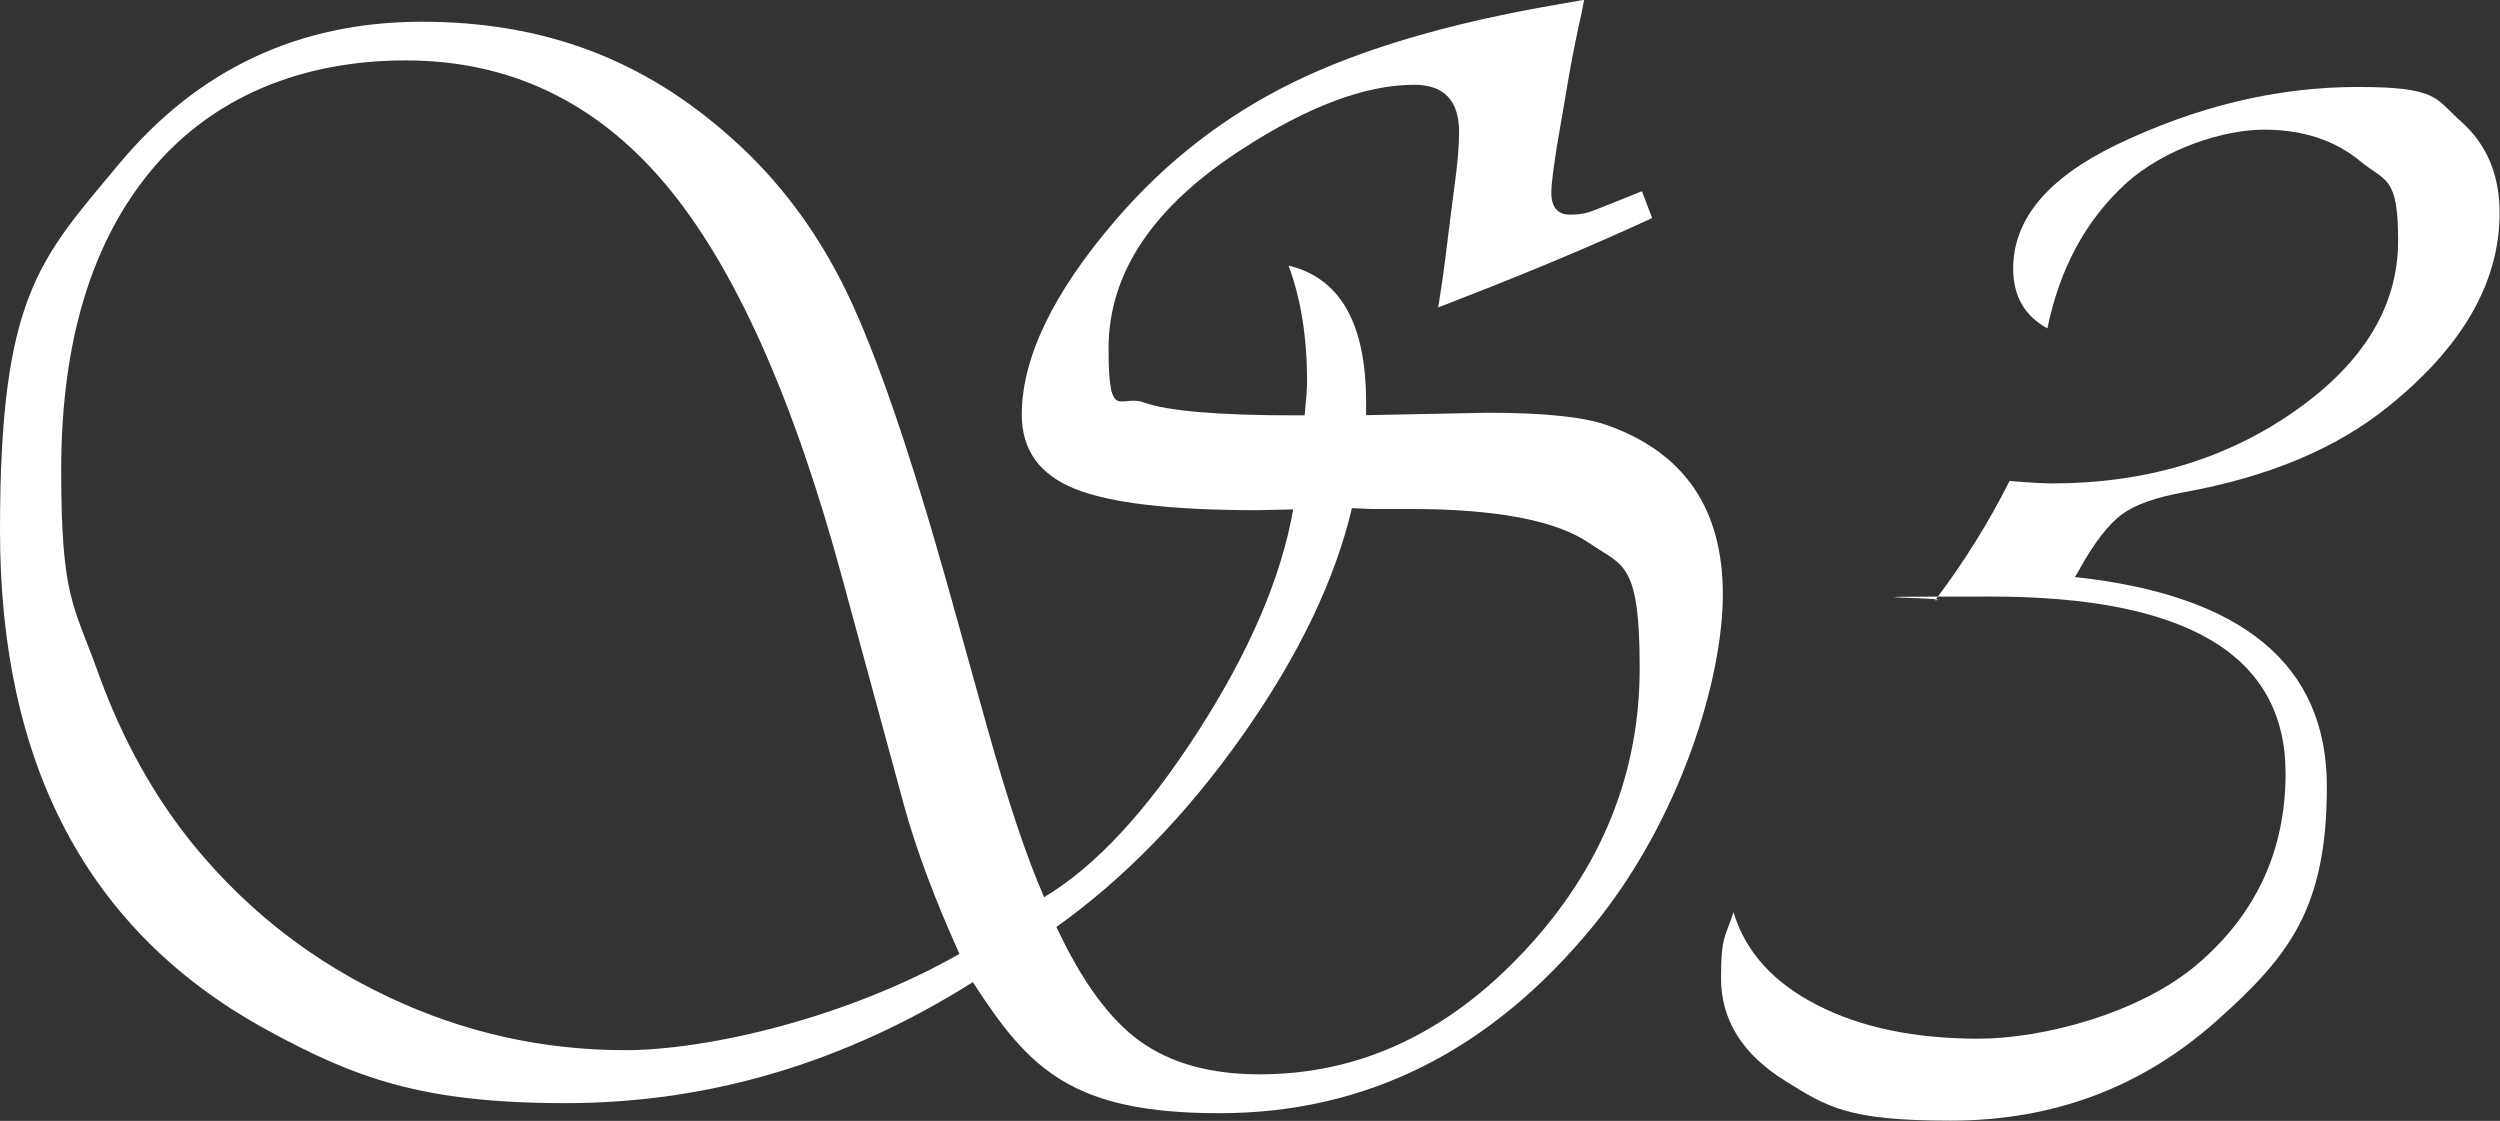
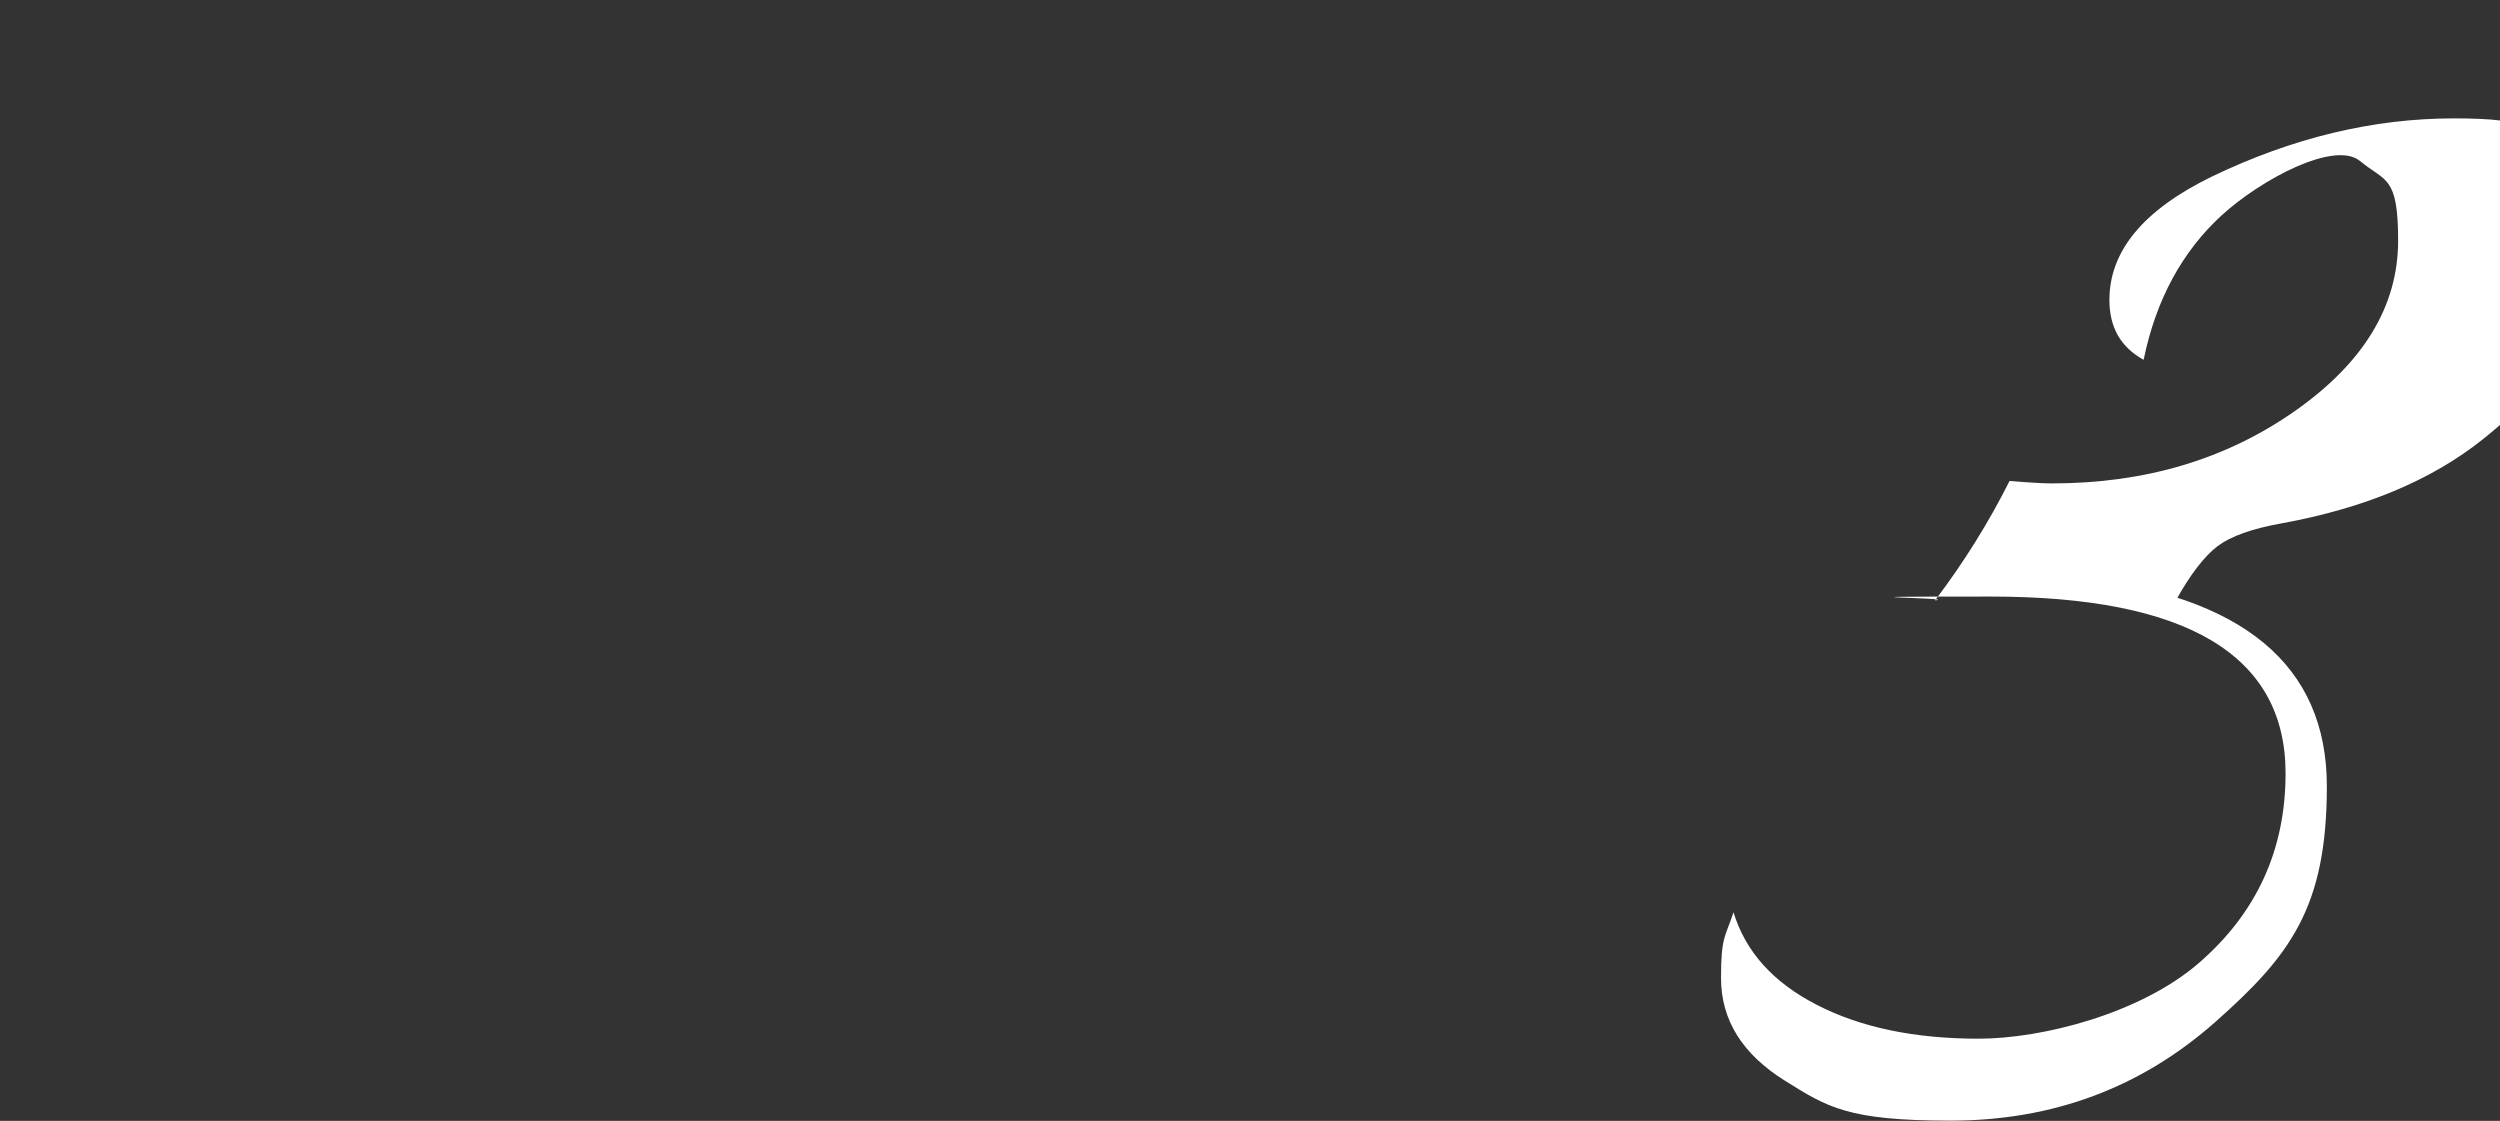
<svg xmlns="http://www.w3.org/2000/svg" version="1.1" viewBox="0 0 1241.7 556.7">
  <rect x="0" y="0" width="1241.7" height="556.7" fill="#333333" stroke="none" />
  <defs>
    <style> .cls-1 { fill: #fff; } </style>
  </defs>
  <g>
    <g id="Layer_1">
      <g>
-         <path class="cls-1" d="M815.6,95.2l5,13.1c-28.3,13.1-60.4,26.6-96.3,40.5l-10,3.9c1.5-9,3.1-19.9,4.6-32.7,1.3-10.3,2.4-19.4,3.5-27.4,1.5-11,2.3-20,2.3-27,0-15.7-7.5-23.5-22.3-23.5-24.1,0-52.7,10.7-85.5,32-44.2,28.5-66.3,61.5-66.3,99s5.8,22.5,17.5,26.8c11.7,4.2,36.7,6.4,74.9,6.4h5c.8-8.2,1.2-13.9,1.2-17,0-21.8-3.1-41-9.2-57.4,25.7,6.2,38.5,28.8,38.5,67.8v6.5l60.5-1.2c28,0,47.8,2.1,59.3,6.2,38.3,13.6,57.4,41.6,57.4,84s-21.3,111.7-63.9,164.1c-50.9,62.4-112.9,93.6-186.1,93.6s-94.5-21.7-122.5-65.1c-63.7,40.1-131.1,60.1-202.3,60.1s-104.5-12.3-149.5-37C43.8,462.6,0,380.1,0,263.5S19.6,128.9,58.9,81.7C98.2,34.4,148.4,10.8,209.6,10.8s110.4,19.1,153.3,57.4c23.9,21.1,43.1,46.8,57.8,77.2,14.6,30.4,31.3,79,50.1,145.8l19.3,69.3c10.5,37.5,20,65.9,28.5,85.1,25.4-15.2,50.9-42.6,76.5-82.4,25.6-39.8,41.3-76.5,47.2-110.2l-17.7.4c-42.9,0-73.1-3.5-90.7-10.6-17.6-7.1-26.4-19.3-26.4-36.8,0-28.2,15.5-60.5,46.6-96.7,24.9-29,54.3-51.8,88.2-68.4,33.9-16.6,77.7-29.5,131.4-38.7l13.1-2.3-1.2,6.2c-2.6,11.6-4.6,21.8-6.2,30.8l-6.2,36.2c-1.8,11.6-2.7,19-2.7,22.3,0,7.5,3.1,11.2,9.2,11.2s8.9-.9,13.5-2.7c10.3-4.1,17.7-7.1,22.3-8.9ZM476.6,473.9c-12.3-27.2-21.4-51.6-27.4-73.2l-30.8-113.3c-24.4-90.1-53.8-155.6-88.2-196.3-34.4-40.7-77.3-61.1-128.7-61.1s-95.6,18-125.8,53.9c-30.2,36-45.3,85.8-45.3,149.5s6.1,66.6,18.3,100.6c12.2,33.9,28.7,63.3,49.5,88.2,26.2,31.3,57.9,55.7,95.2,73.2,37.2,17.5,76.3,26.2,117.1,26.2s110-15.9,166-47.8ZM671.5,252.3c-8.5,36-26.6,73.6-54.3,112.9-27.7,39.3-58.6,71-92.5,95.2,12.6,27,26.4,45.9,41.6,56.8,15.2,10.9,34.9,16.4,59.3,16.4,49.6,0,93.4-20.4,131.6-61.3,38.1-40.8,57.2-87.7,57.2-140.6s-8.3-50.4-24.8-61.8c-16.6-11.4-46.3-17.1-89.2-17.1h-19.3l-9.6-.4Z" />
-         <path class="cls-1" d="M1030.5,286.6c83.5,9,125.2,43.7,125.2,104s-18.4,84.2-55.3,116.9c-36.9,32.7-80.7,49.1-131.6,49.1s-61.1-6.6-82.2-19.8c-21.2-13.2-31.8-30.2-31.8-51s2.1-20.2,6.2-32.7c5.9,19.5,19.7,34.9,41.4,46,21.7,11.2,48.5,16.8,80.3,16.8s80.3-12.5,109.2-37.4c28.9-24.9,43.3-56.4,43.3-94.4,0-58.6-48.8-87.8-146.4-87.8s-14.4.6-27.7,1.9c14.4-19,26.7-38.8,37-59.3,9.8.8,16.8,1.2,21.2,1.2,46.2,0,86.4-12,120.6-36,34.2-24,51.2-52.2,51.2-84.6s-6.3-29.1-18.9-39.5c-12.6-10.4-28.5-15.6-47.8-15.6s-49.1,9-68.8,27c-19.6,18-32.6,41.9-38.7,71.7-11.3-6.2-17-16-17-29.7,0-24.4,17-44.8,50.9-61.3,40.1-19.3,80.1-28.9,120.2-28.9s38.4,5.7,51.2,17c12.8,11.3,19.3,26.5,19.3,45.5,0,34.7-18.6,66.9-55.9,96.7-25.7,20.6-59.2,34.5-100.5,42-14.4,2.6-24.8,6.3-31.4,11.2-6.5,4.9-13.6,14-21,27.4l-2.3,3.9Z" />
+         <path class="cls-1" d="M1030.5,286.6c83.5,9,125.2,43.7,125.2,104s-18.4,84.2-55.3,116.9c-36.9,32.7-80.7,49.1-131.6,49.1s-61.1-6.6-82.2-19.8c-21.2-13.2-31.8-30.2-31.8-51s2.1-20.2,6.2-32.7c5.9,19.5,19.7,34.9,41.4,46,21.7,11.2,48.5,16.8,80.3,16.8s80.3-12.5,109.2-37.4c28.9-24.9,43.3-56.4,43.3-94.4,0-58.6-48.8-87.8-146.4-87.8s-14.4.6-27.7,1.9c14.4-19,26.7-38.8,37-59.3,9.8.8,16.8,1.2,21.2,1.2,46.2,0,86.4-12,120.6-36,34.2-24,51.2-52.2,51.2-84.6s-6.3-29.1-18.9-39.5s-49.1,9-68.8,27c-19.6,18-32.6,41.9-38.7,71.7-11.3-6.2-17-16-17-29.7,0-24.4,17-44.8,50.9-61.3,40.1-19.3,80.1-28.9,120.2-28.9s38.4,5.7,51.2,17c12.8,11.3,19.3,26.5,19.3,45.5,0,34.7-18.6,66.9-55.9,96.7-25.7,20.6-59.2,34.5-100.5,42-14.4,2.6-24.8,6.3-31.4,11.2-6.5,4.9-13.6,14-21,27.4l-2.3,3.9Z" />
      </g>
    </g>
  </g>
</svg>